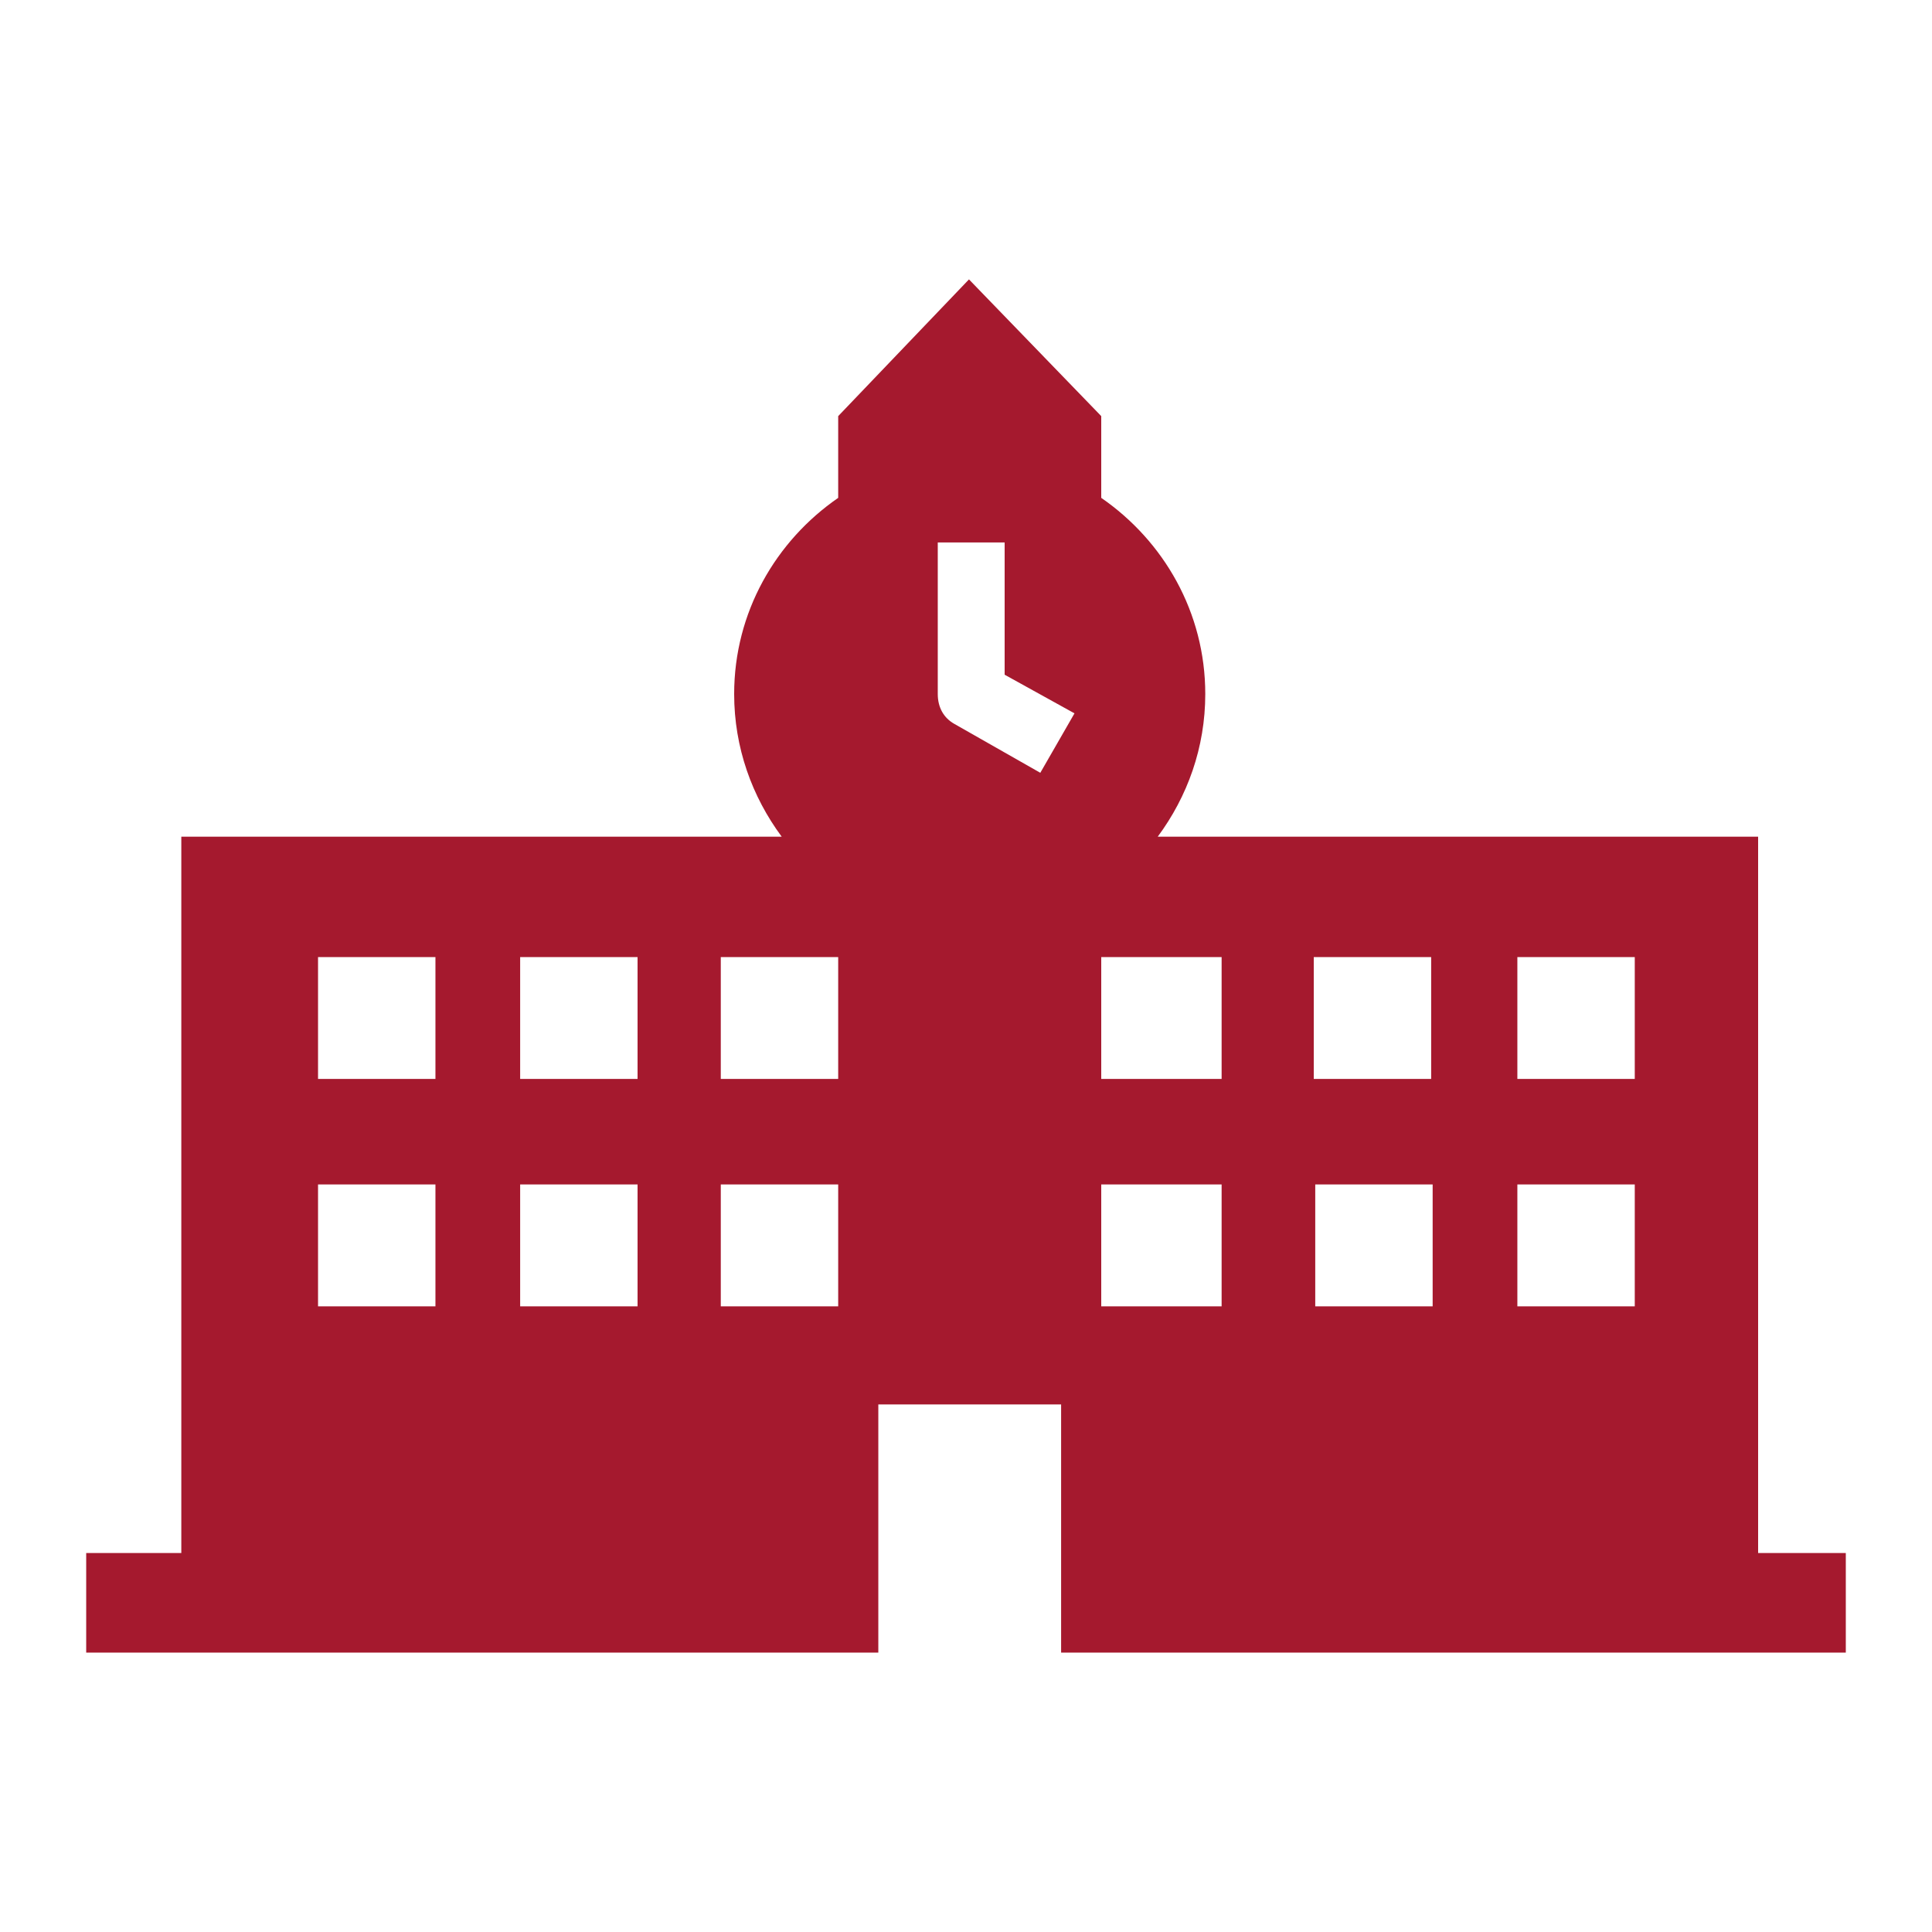
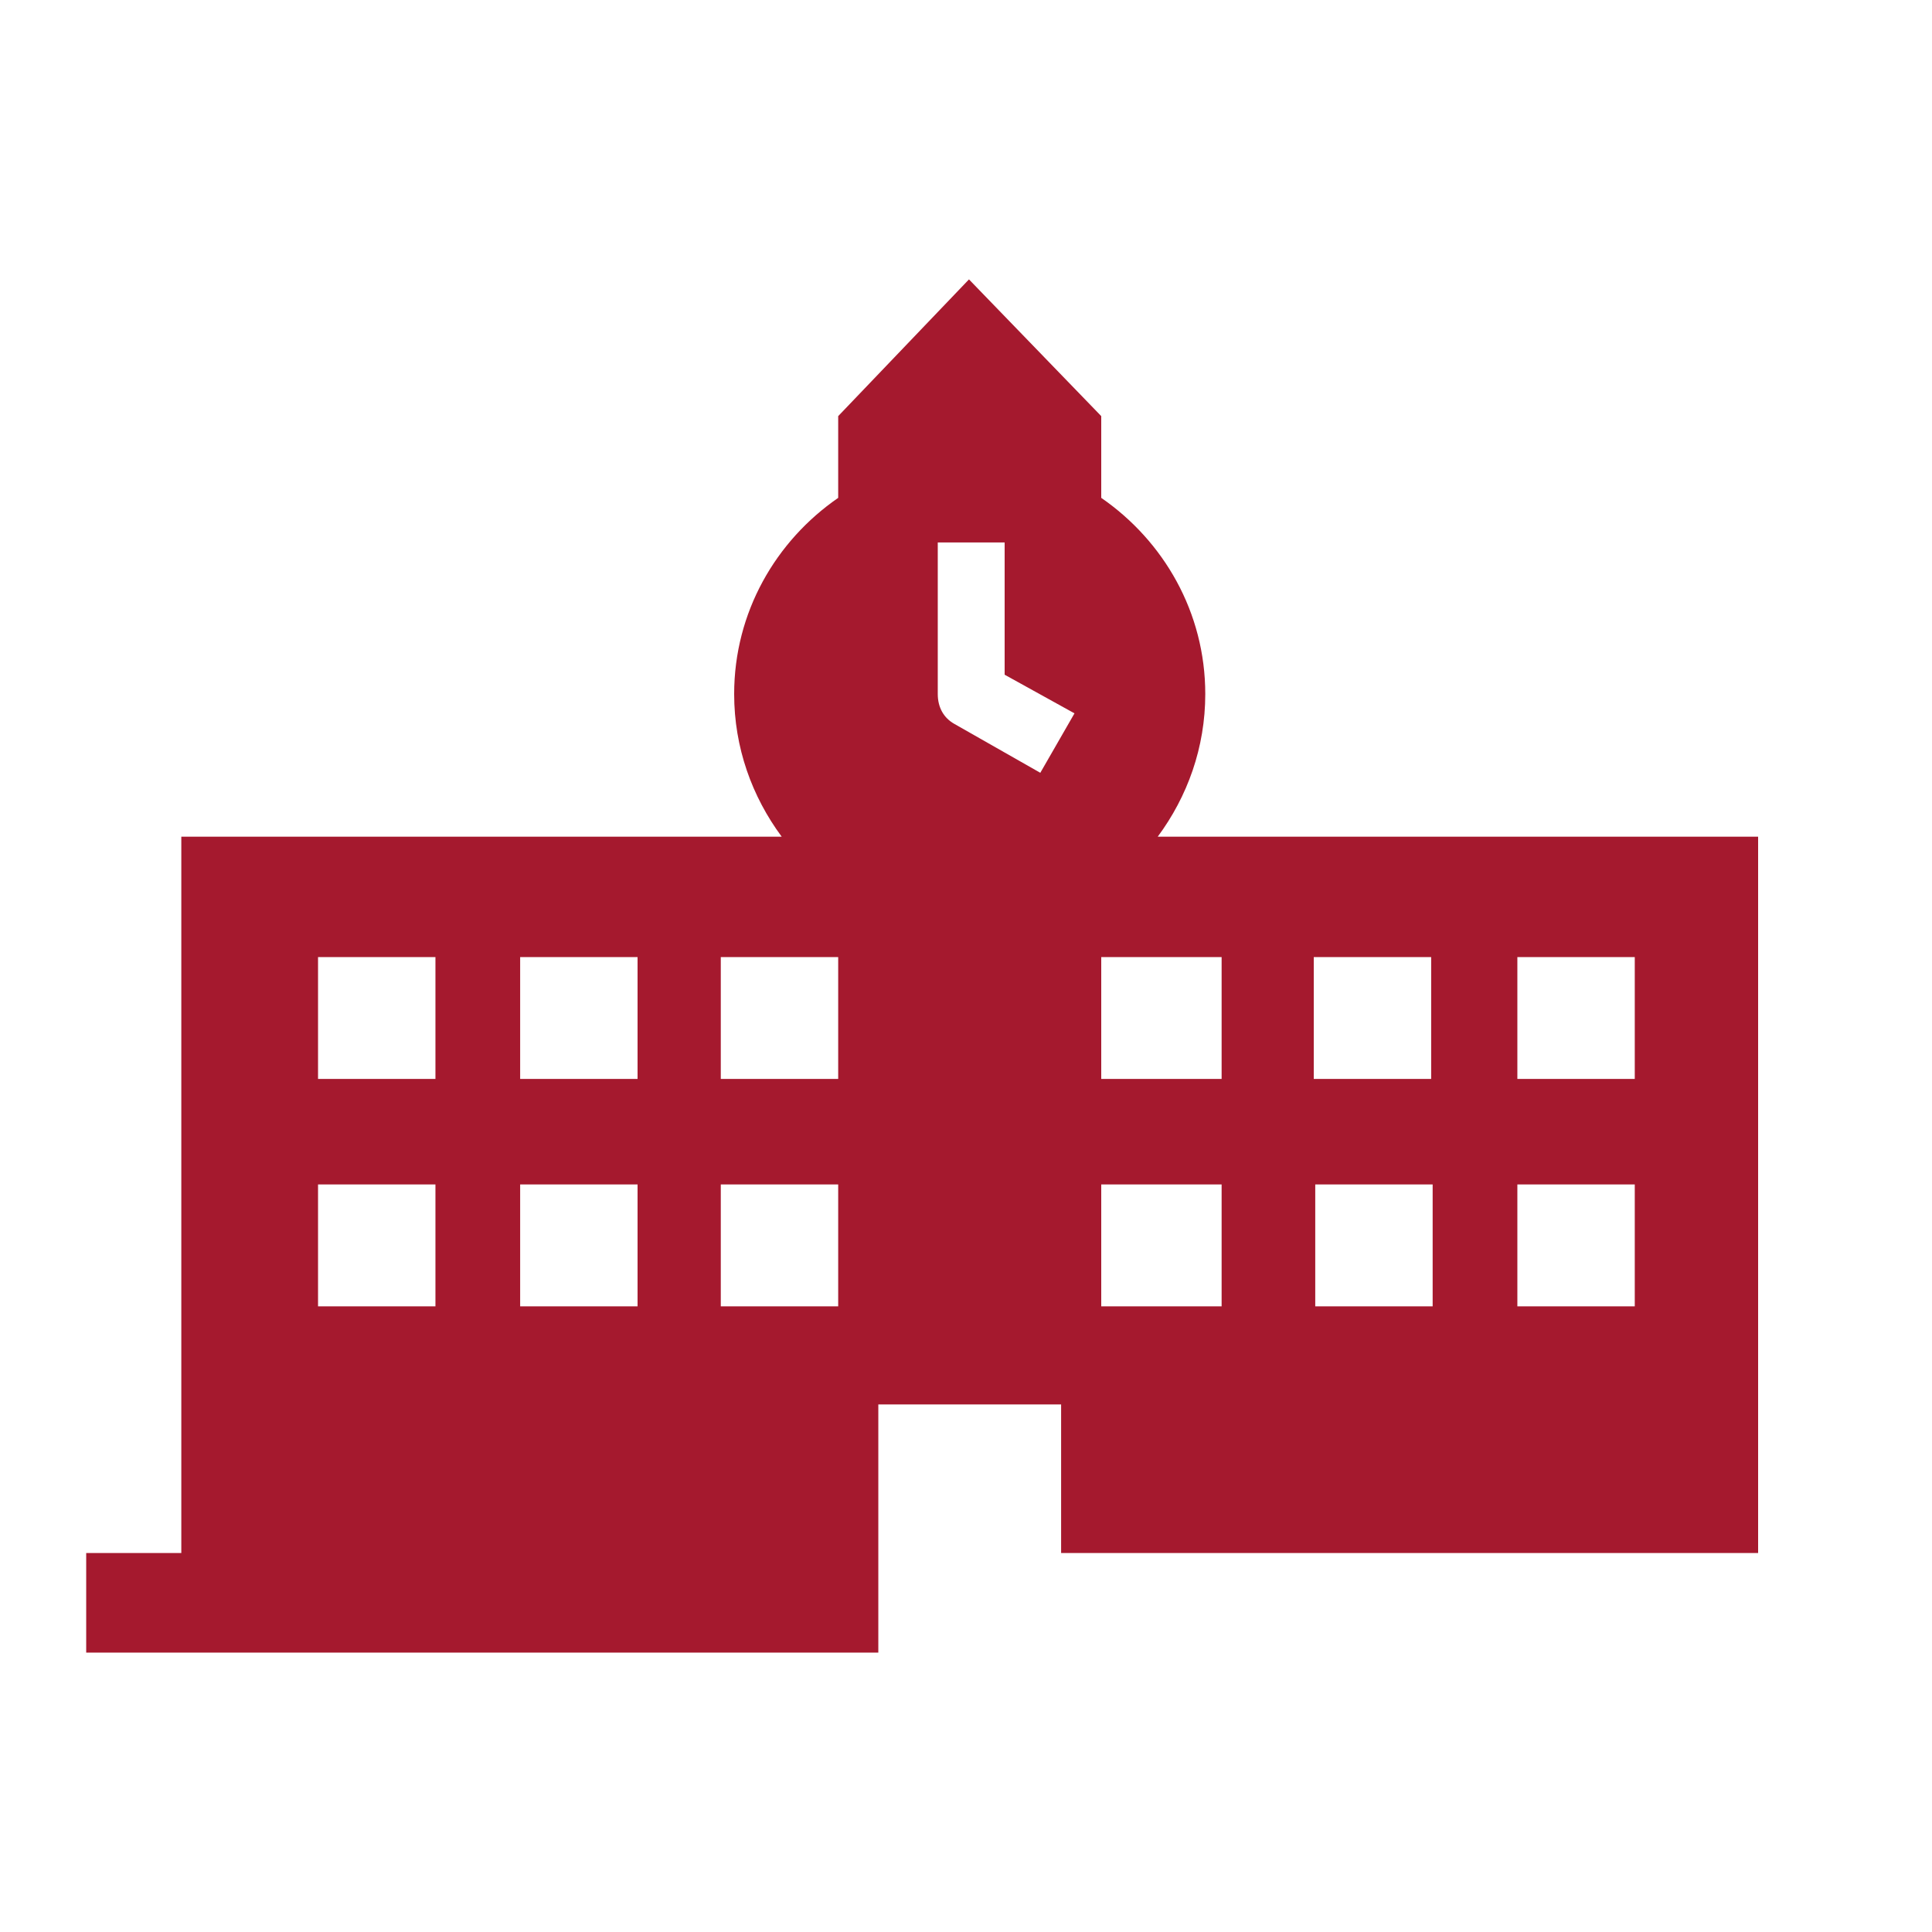
<svg xmlns="http://www.w3.org/2000/svg" version="1.1" id="Layer_1" x="0px" y="0px" viewBox="0 0 130 130" style="enable-background:new 0 0 130 130;" xml:space="preserve">
  <style type="text/css">
	.st0{fill:#A5192E;}
</style>
  <g>
-     <path class="st0" d="M118.3,104.5V56.3H77.9c2-2.7,3.2-6,3.2-9.6c0-5.5-2.8-10.3-7-13.2V28h0l-8.9-9.2L56.4,28h0v5.5   c-4.2,2.9-7,7.7-7,13.2c0,3.6,1.2,6.9,3.2,9.6H12.2v48.2H5.8v6.7h53.3V94.5h12.3v16.7h52.8v-6.7H118.3z M29.3,87.9h-7.9v-8.2h7.9   V87.9z M29.3,72.6h-7.9v-8.2h7.9V72.6z M42.9,87.9H35v-8.2h7.9V87.9z M42.9,72.6H35v-8.2h7.9V72.6z M56.4,87.9h-7.9v-8.2h7.9V87.9z    M56.4,72.6h-7.9v-8.2h7.9V72.6z M70,52l-5.8-3.3c-0.7-0.4-1.1-1.1-1.1-2V36.5h4.5v8.9l4.7,2.6L70,52z M82.2,87.9H82h-7.7h-0.2   v-8.2h0.2H82h0.2V87.9z M82.2,72.6H82h-7.7h-0.2v-8.2h0.2H82h0.2V72.6z M88.4,64.4h7.9v8.2h-7.9V64.4z M96.4,87.9h-7.9v-8.2h7.9   V87.9z M110,87.9h-7.9v-8.2h7.9V87.9z M110,72.6h-7.9v-8.2h7.9V72.6z" />
+     <path class="st0" d="M118.3,104.5V56.3H77.9c2-2.7,3.2-6,3.2-9.6c0-5.5-2.8-10.3-7-13.2V28h0l-8.9-9.2L56.4,28h0v5.5   c-4.2,2.9-7,7.7-7,13.2c0,3.6,1.2,6.9,3.2,9.6H12.2v48.2H5.8v6.7h53.3V94.5h12.3v16.7v-6.7H118.3z M29.3,87.9h-7.9v-8.2h7.9   V87.9z M29.3,72.6h-7.9v-8.2h7.9V72.6z M42.9,87.9H35v-8.2h7.9V87.9z M42.9,72.6H35v-8.2h7.9V72.6z M56.4,87.9h-7.9v-8.2h7.9V87.9z    M56.4,72.6h-7.9v-8.2h7.9V72.6z M70,52l-5.8-3.3c-0.7-0.4-1.1-1.1-1.1-2V36.5h4.5v8.9l4.7,2.6L70,52z M82.2,87.9H82h-7.7h-0.2   v-8.2h0.2H82h0.2V87.9z M82.2,72.6H82h-7.7h-0.2v-8.2h0.2H82h0.2V72.6z M88.4,64.4h7.9v8.2h-7.9V64.4z M96.4,87.9h-7.9v-8.2h7.9   V87.9z M110,87.9h-7.9v-8.2h7.9V87.9z M110,72.6h-7.9v-8.2h7.9V72.6z" />
  </g>
</svg>